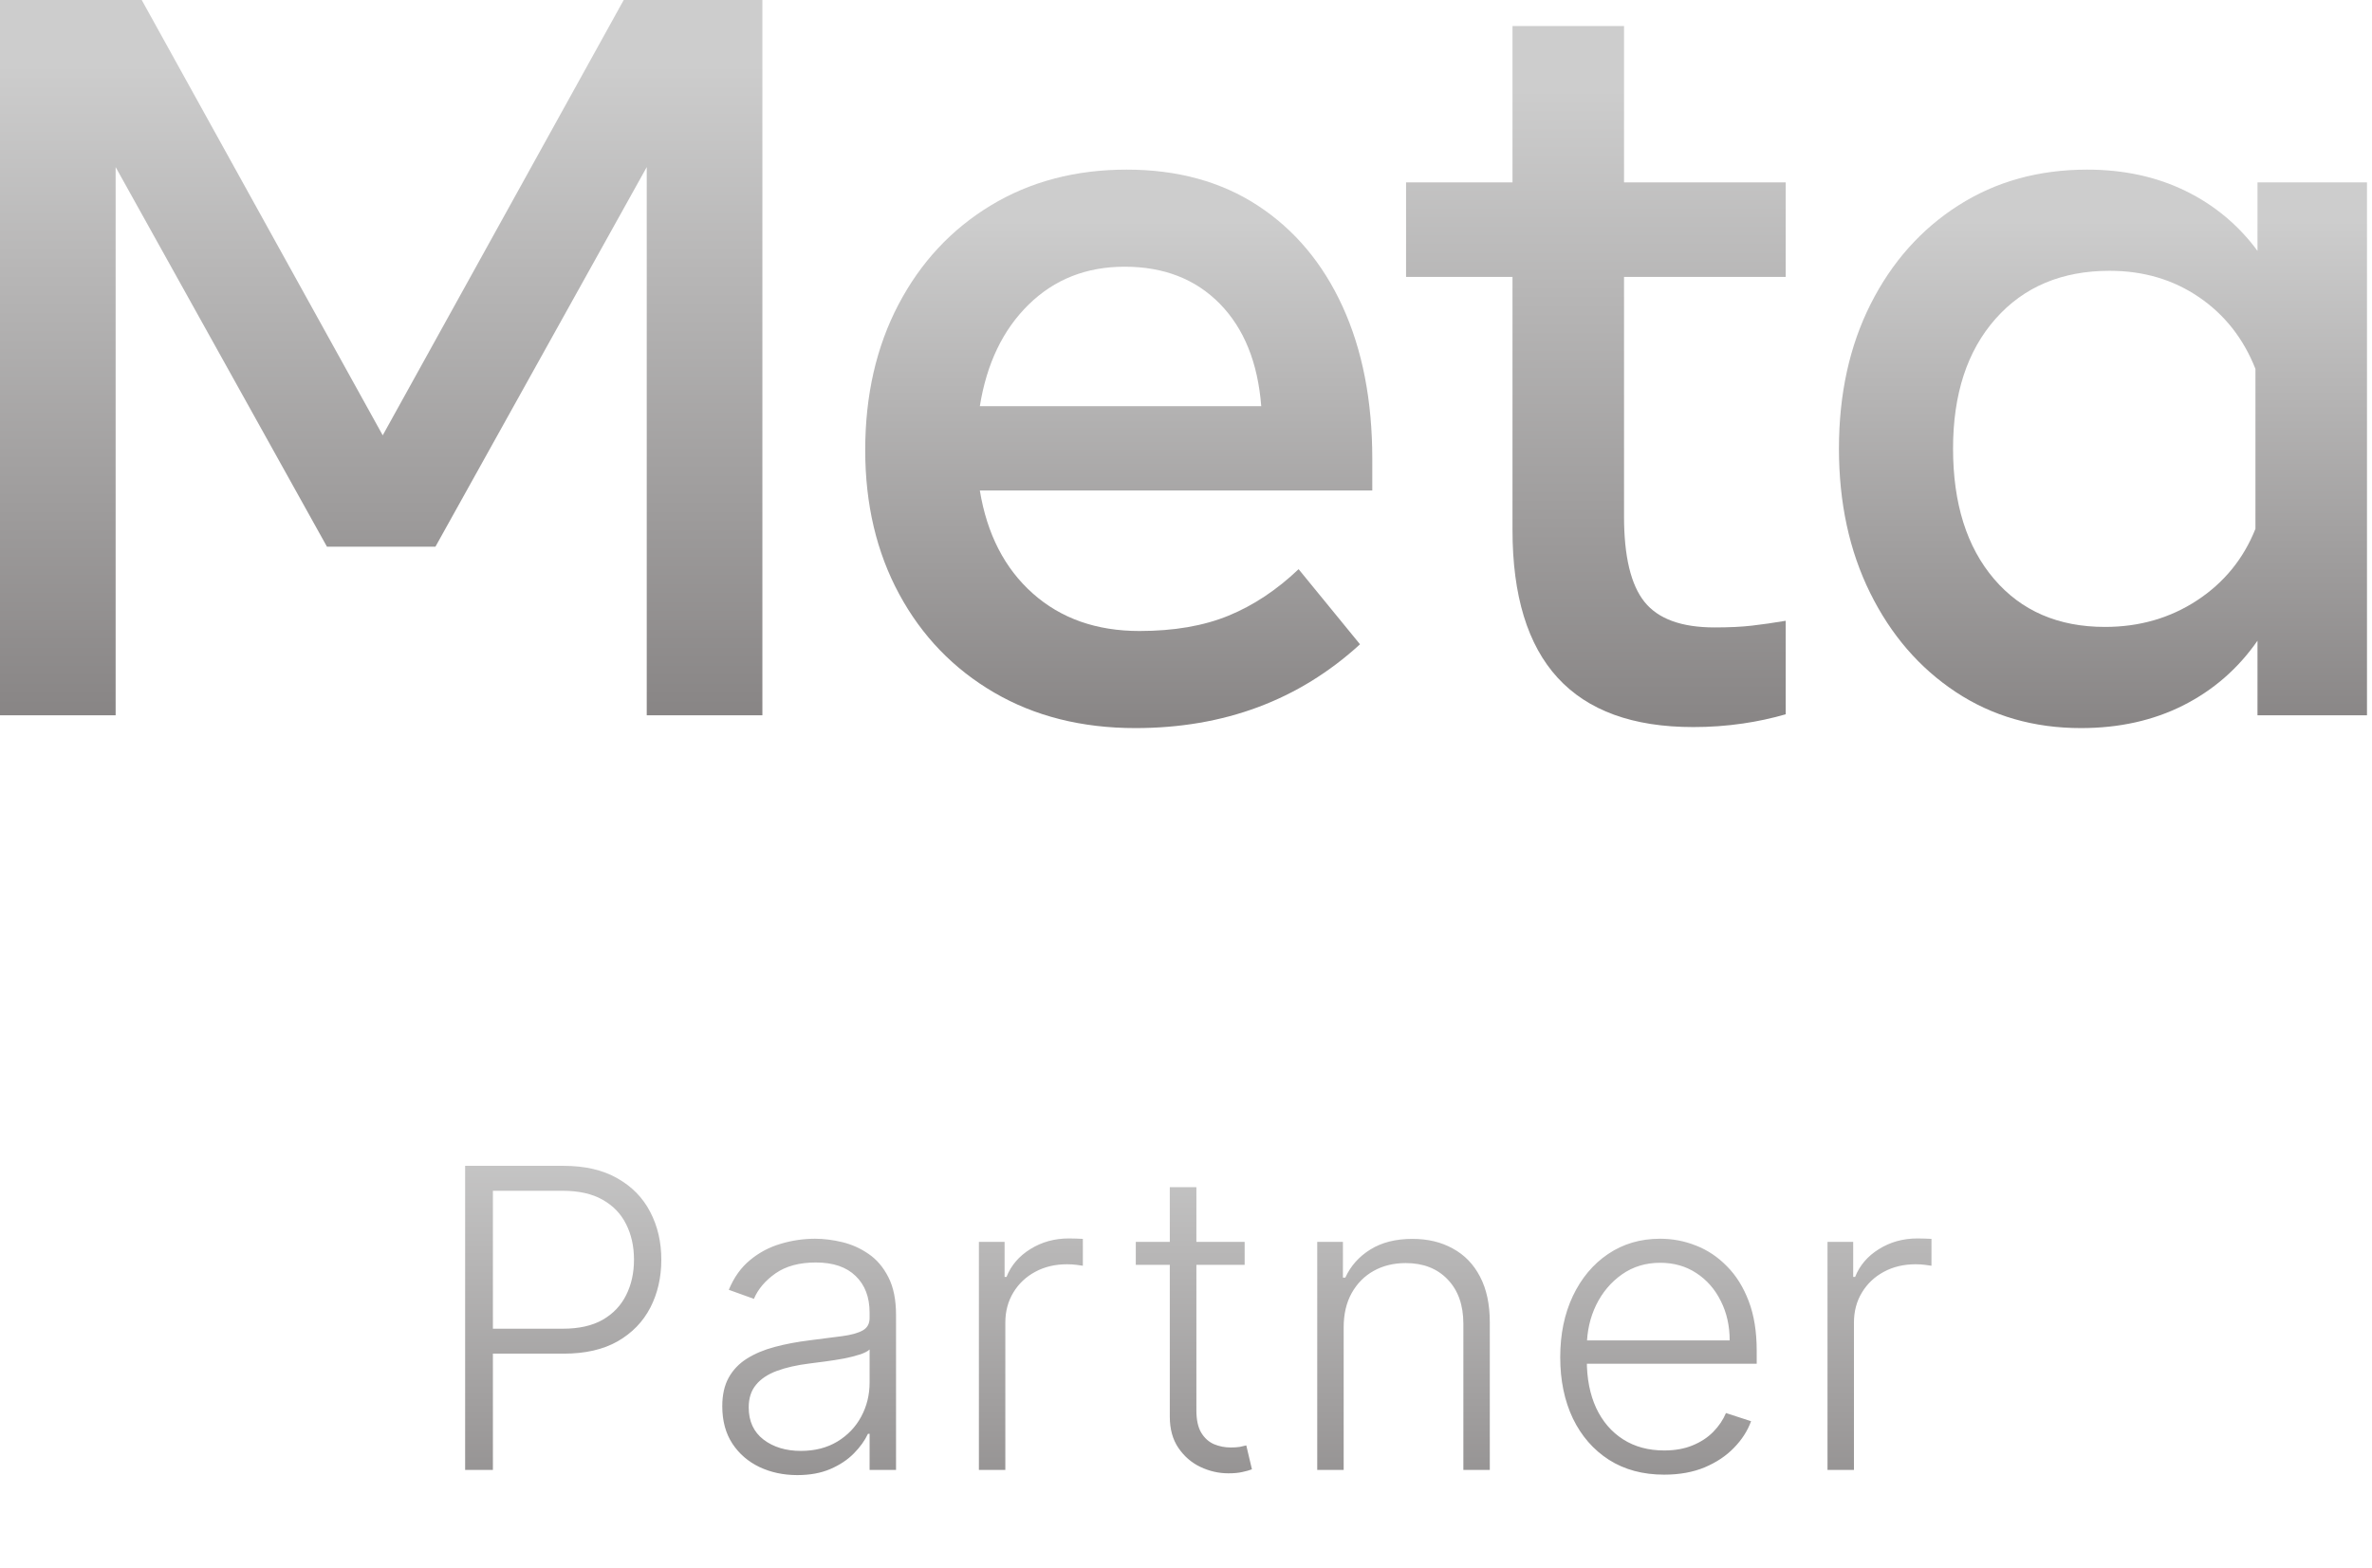
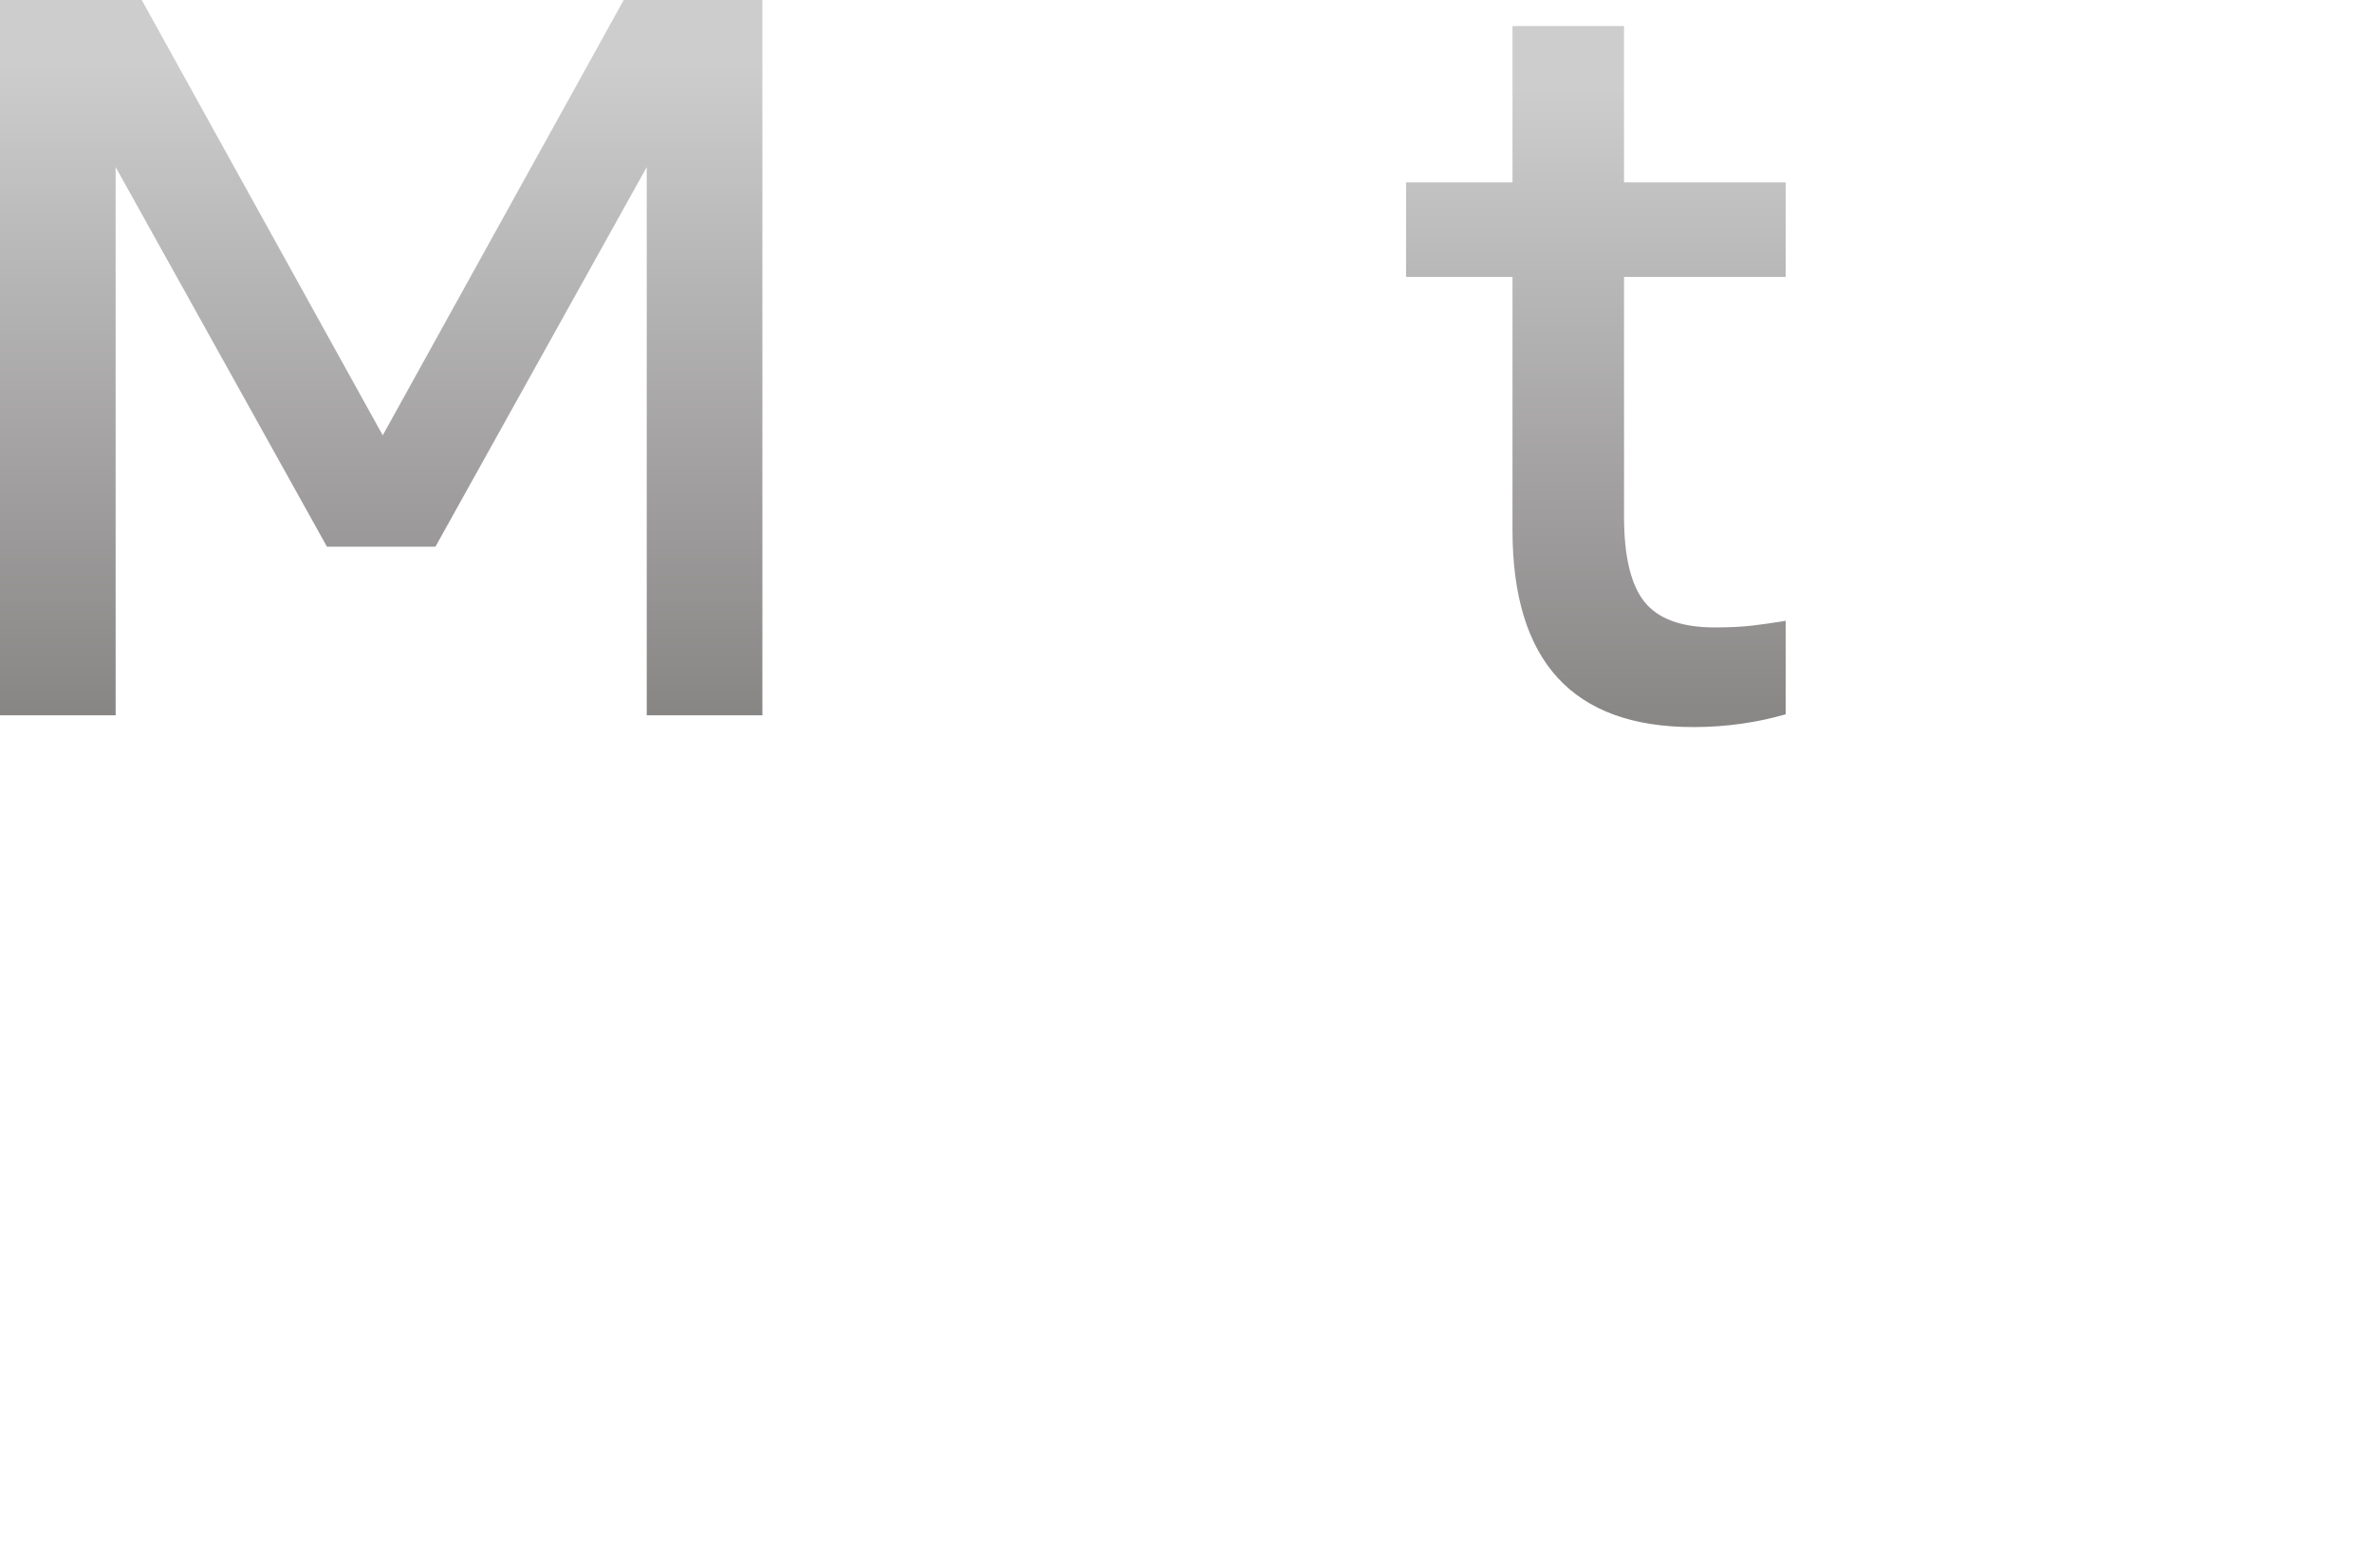
<svg xmlns="http://www.w3.org/2000/svg" width="363" height="240" viewBox="0 0 363 240" fill="none">
  <g clip-path="url(#clip0_2_53)">
-     <path d="M71.182 225V178.455H86.204C89.508 178.455 92.265 179.091 94.477 180.364C96.704 181.621 98.379 183.333 99.5 185.5C100.636 187.667 101.205 190.106 101.205 192.818C101.205 195.53 100.644 197.977 99.523 200.159C98.401 202.326 96.735 204.045 94.523 205.318C92.311 206.576 89.561 207.205 86.273 207.205H74.454V203.386H86.159C88.599 203.386 90.621 202.932 92.227 202.023C93.833 201.098 95.03 199.841 95.818 198.25C96.621 196.659 97.023 194.848 97.023 192.818C97.023 190.788 96.621 188.977 95.818 187.386C95.03 185.795 93.826 184.545 92.204 183.636C90.599 182.727 88.561 182.273 86.091 182.273H75.432V225H71.182ZM122.011 225.795C119.905 225.795 117.981 225.386 116.238 224.568C114.496 223.735 113.109 222.538 112.079 220.977C111.049 219.402 110.534 217.492 110.534 215.25C110.534 213.523 110.859 212.068 111.511 210.886C112.162 209.705 113.087 208.735 114.284 207.977C115.481 207.22 116.897 206.621 118.534 206.182C120.17 205.742 121.973 205.402 123.943 205.159C125.897 204.917 127.549 204.705 128.897 204.523C130.261 204.341 131.299 204.053 132.011 203.659C132.723 203.265 133.079 202.629 133.079 201.75V200.932C133.079 198.553 132.367 196.682 130.943 195.318C129.534 193.939 127.503 193.25 124.852 193.25C122.337 193.25 120.284 193.803 118.693 194.909C117.117 196.015 116.011 197.318 115.375 198.818L111.534 197.432C112.322 195.523 113.412 194 114.806 192.864C116.2 191.712 117.761 190.886 119.488 190.386C121.215 189.871 122.965 189.614 124.738 189.614C126.072 189.614 127.458 189.788 128.897 190.136C130.352 190.485 131.7 191.091 132.943 191.955C134.185 192.803 135.193 193.992 135.965 195.523C136.738 197.038 137.125 198.962 137.125 201.295V225H133.079V219.477H132.829C132.344 220.508 131.625 221.508 130.67 222.477C129.715 223.447 128.518 224.242 127.079 224.864C125.64 225.485 123.95 225.795 122.011 225.795ZM122.556 222.091C124.708 222.091 126.572 221.614 128.147 220.659C129.723 219.705 130.935 218.439 131.784 216.864C132.647 215.273 133.079 213.523 133.079 211.614V206.568C132.776 206.856 132.268 207.114 131.556 207.341C130.859 207.568 130.049 207.773 129.125 207.955C128.215 208.121 127.306 208.265 126.397 208.386C125.488 208.508 124.67 208.614 123.943 208.705C121.973 208.947 120.291 209.326 118.897 209.841C117.503 210.356 116.435 211.068 115.693 211.977C114.95 212.871 114.579 214.023 114.579 215.432C114.579 217.553 115.337 219.197 116.852 220.364C118.367 221.515 120.268 222.091 122.556 222.091ZM149.806 225V190.091H153.738V195.455H154.033C154.73 193.697 155.942 192.28 157.67 191.205C159.412 190.114 161.382 189.568 163.579 189.568C163.912 189.568 164.283 189.576 164.692 189.591C165.101 189.606 165.442 189.621 165.715 189.636V193.75C165.533 193.72 165.215 193.674 164.76 193.614C164.306 193.553 163.813 193.523 163.283 193.523C161.465 193.523 159.844 193.909 158.42 194.682C157.01 195.439 155.897 196.492 155.079 197.841C154.26 199.189 153.851 200.727 153.851 202.455V225H149.806ZM190.476 190.091V193.614H173.817V190.091H190.476ZM179.021 181.727H183.09V215.886C183.09 217.341 183.34 218.485 183.84 219.318C184.34 220.136 184.991 220.72 185.794 221.068C186.597 221.402 187.453 221.568 188.362 221.568C188.893 221.568 189.347 221.538 189.726 221.477C190.105 221.402 190.438 221.326 190.726 221.25L191.59 224.909C191.196 225.061 190.711 225.197 190.135 225.318C189.559 225.455 188.847 225.523 187.999 225.523C186.514 225.523 185.082 225.197 183.703 224.545C182.34 223.894 181.218 222.924 180.34 221.636C179.461 220.348 179.021 218.75 179.021 216.841V181.727ZM205.629 203.182V225H201.583V190.091H205.515V195.568H205.879C206.697 193.78 207.97 192.348 209.697 191.273C211.439 190.182 213.591 189.636 216.152 189.636C218.5 189.636 220.561 190.129 222.333 191.114C224.121 192.083 225.508 193.515 226.492 195.409C227.492 197.303 227.992 199.629 227.992 202.386V225H223.947V202.636C223.947 199.773 223.144 197.508 221.538 195.841C219.947 194.174 217.811 193.341 215.129 193.341C213.296 193.341 211.667 193.735 210.242 194.523C208.818 195.311 207.689 196.447 206.856 197.932C206.038 199.402 205.629 201.152 205.629 203.182ZM254.68 225.727C251.422 225.727 248.604 224.97 246.225 223.455C243.846 221.924 242.005 219.811 240.702 217.114C239.414 214.402 238.77 211.28 238.77 207.75C238.77 204.235 239.414 201.114 240.702 198.386C242.005 195.644 243.801 193.5 246.089 191.955C248.392 190.394 251.051 189.614 254.066 189.614C255.96 189.614 257.786 189.962 259.543 190.659C261.301 191.341 262.877 192.394 264.27 193.818C265.68 195.227 266.793 197.008 267.611 199.159C268.43 201.295 268.839 203.826 268.839 206.75V208.75H241.566V205.182H264.702C264.702 202.939 264.248 200.924 263.339 199.136C262.445 197.333 261.195 195.909 259.589 194.864C257.998 193.818 256.157 193.295 254.066 193.295C251.854 193.295 249.907 193.886 248.225 195.068C246.543 196.25 245.225 197.811 244.27 199.75C243.331 201.689 242.854 203.811 242.839 206.114V208.25C242.839 211.023 243.316 213.447 244.27 215.523C245.24 217.583 246.611 219.182 248.384 220.318C250.157 221.455 252.255 222.023 254.68 222.023C256.331 222.023 257.778 221.765 259.02 221.25C260.278 220.735 261.331 220.045 262.18 219.182C263.043 218.303 263.695 217.341 264.134 216.295L267.975 217.545C267.445 219.015 266.573 220.371 265.361 221.614C264.164 222.856 262.664 223.856 260.861 224.614C259.073 225.356 257.013 225.727 254.68 225.727ZM279.673 225V190.091H283.605V195.455H283.901C284.598 193.697 285.81 192.28 287.537 191.205C289.279 190.114 291.249 189.568 293.446 189.568C293.779 189.568 294.151 189.576 294.56 189.591C294.969 189.606 295.31 189.621 295.583 189.636V193.75C295.401 193.72 295.083 193.674 294.628 193.614C294.173 193.553 293.681 193.523 293.151 193.523C291.333 193.523 289.711 193.909 288.287 194.682C286.878 195.439 285.764 196.492 284.946 197.841C284.128 199.189 283.719 200.727 283.719 202.455V225H279.673Z" fill="url(#paint0_linear_2_53)" />
    <path d="M0 0H21.69L58.571 66.635L95.451 5.62439e-05H116.672V109.493H98.975V25.575L66.636 83.684H50.036L17.696 25.575V109.493H0V0Z" fill="url(#paint1_linear_2_53)" />
-     <path d="M173.753 111.449C165.557 111.449 158.353 109.637 152.142 106.013C145.929 102.39 141.087 97.371 137.616 90.958C134.144 84.544 132.409 77.193 132.409 68.903C132.409 60.509 134.106 53.079 137.499 46.613C140.892 40.149 145.603 35.091 151.633 31.44C157.662 27.791 164.592 25.966 172.422 25.965C180.2 25.965 186.895 27.803 192.507 31.479C198.118 35.156 202.438 40.305 205.466 46.926C208.493 53.548 210.007 61.317 210.008 70.232V75.081H149.949C151.046 81.756 153.747 87.009 158.054 90.84C162.361 94.672 167.802 96.589 174.38 96.588C179.652 96.588 184.194 95.806 188.005 94.242C191.815 92.678 195.391 90.306 198.732 87.125L208.129 98.622C198.783 107.174 187.325 111.45 173.753 111.449ZM186.674 46.495C182.966 42.716 178.112 40.826 172.109 40.825C166.262 40.825 161.368 42.754 157.427 46.613C153.485 50.472 150.993 55.66 149.949 62.177H193.016C192.494 55.503 190.38 50.276 186.674 46.495Z" fill="url(#paint2_linear_2_53)" />
    <path d="M231.465 42.39H215.177V27.921H231.465V3.989H248.535V27.921H273.278V42.39H248.535V79.07C248.535 85.17 249.579 89.523 251.667 92.131C253.754 94.739 257.33 96.042 262.395 96.041C264.638 96.041 266.543 95.95 268.111 95.767C269.677 95.585 271.399 95.338 273.278 95.024V109.336C271.134 109.956 268.949 110.426 266.74 110.745C264.212 111.116 261.66 111.299 259.105 111.292C240.677 111.292 231.464 101.229 231.465 81.103V42.39Z" fill="url(#paint3_linear_2_53)" />
-     <path d="M362.233 109.493H345.476V98.075C342.5 102.351 338.716 105.648 334.122 107.968C329.528 110.287 324.308 111.448 318.461 111.449C311.258 111.449 304.876 109.611 299.316 105.934C293.757 102.259 289.385 97.201 286.201 90.762C283.016 84.323 281.424 76.958 281.424 68.668C281.424 60.326 283.042 52.948 286.279 46.534C289.515 40.122 293.991 35.09 299.708 31.44C305.424 27.791 311.988 25.966 319.401 25.965C324.986 25.965 329.998 27.048 334.435 29.212C338.813 31.327 342.604 34.482 345.476 38.401V27.921H362.233V109.493ZM345.163 56.468C343.335 51.827 340.451 48.164 336.51 45.478C332.568 42.794 328.014 41.451 322.847 41.451C315.537 41.451 309.717 43.902 305.385 48.803C301.051 53.704 298.885 60.326 298.886 68.668C298.886 77.063 300.974 83.711 305.15 88.612C309.326 93.513 314.99 95.963 322.142 95.963C327.414 95.963 332.112 94.607 336.236 91.896C340.359 89.186 343.335 85.536 345.163 80.947L345.163 56.468Z" fill="url(#paint4_linear_2_53)" />
  </g>
  <defs>
    <linearGradient id="paint0_linear_2_53" x1="181.5" y1="163" x2="181.5" y2="240" gradientUnits="userSpaceOnUse">
      <stop offset="0.09" stop-color="#CDCDCD" />
      <stop offset="1" stop-color="#888585" />
    </linearGradient>
    <linearGradient id="paint1_linear_2_53" x1="58.336" y1="0" x2="58.336" y2="109.493" gradientUnits="userSpaceOnUse">
      <stop offset="0.09" stop-color="#CDCDCD" />
      <stop offset="1" stop-color="#888585" />
    </linearGradient>
    <linearGradient id="paint2_linear_2_53" x1="171.209" y1="25.965" x2="171.209" y2="111.449" gradientUnits="userSpaceOnUse">
      <stop offset="0.09" stop-color="#CDCDCD" />
      <stop offset="1" stop-color="#888585" />
    </linearGradient>
    <linearGradient id="paint3_linear_2_53" x1="244.228" y1="3.989" x2="244.228" y2="111.292" gradientUnits="userSpaceOnUse">
      <stop offset="0.09" stop-color="#CDCDCD" />
      <stop offset="1" stop-color="#888585" />
    </linearGradient>
    <linearGradient id="paint4_linear_2_53" x1="321.828" y1="25.965" x2="321.828" y2="111.449" gradientUnits="userSpaceOnUse">
      <stop offset="0.09" stop-color="#CDCDCD" />
      <stop offset="1" stop-color="#888585" />
    </linearGradient>
    <clipPath id="clip0_2_53">
      <rect width="363" height="240" fill="white" />
    </clipPath>
  </defs>
</svg>